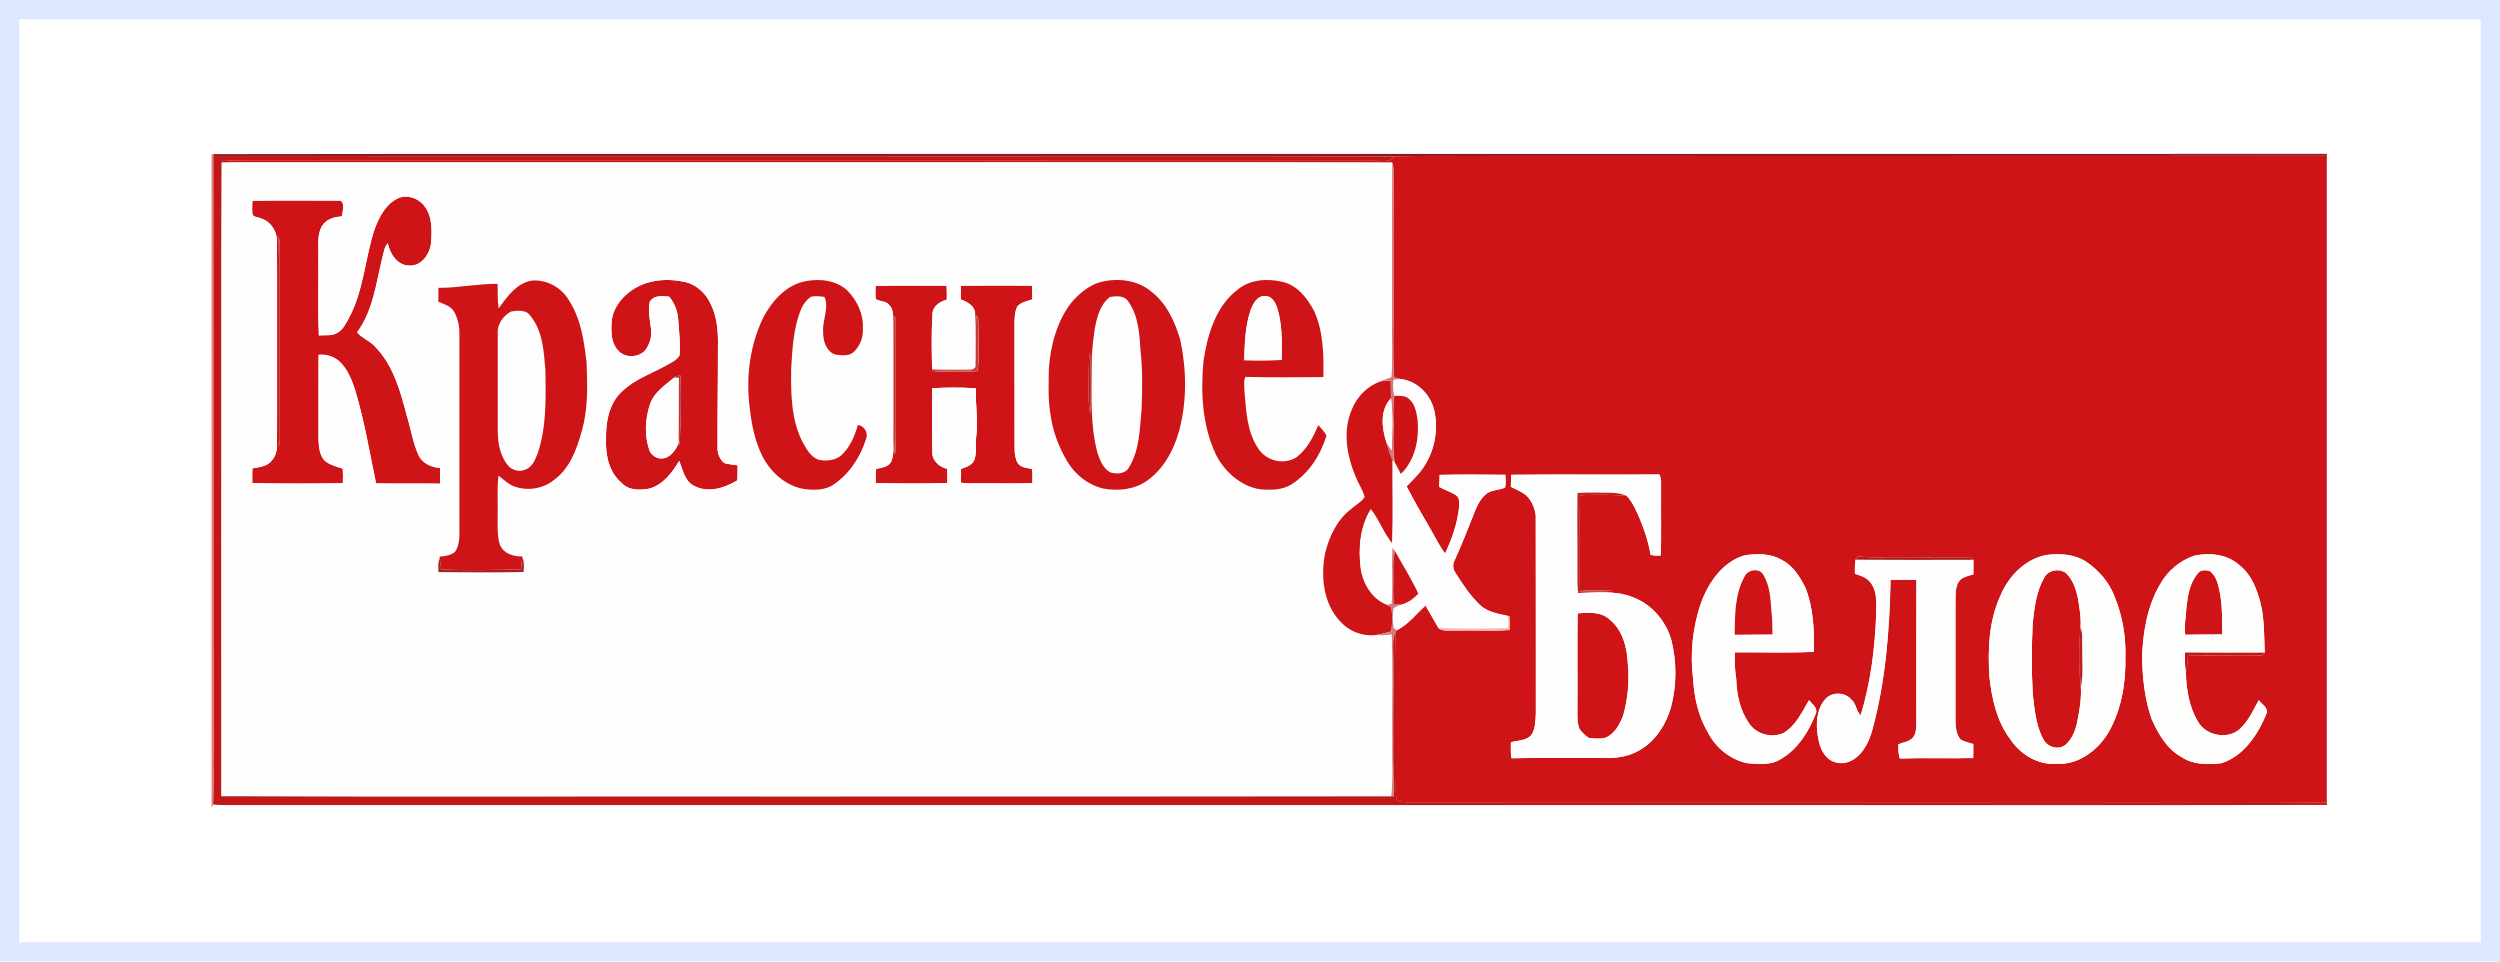
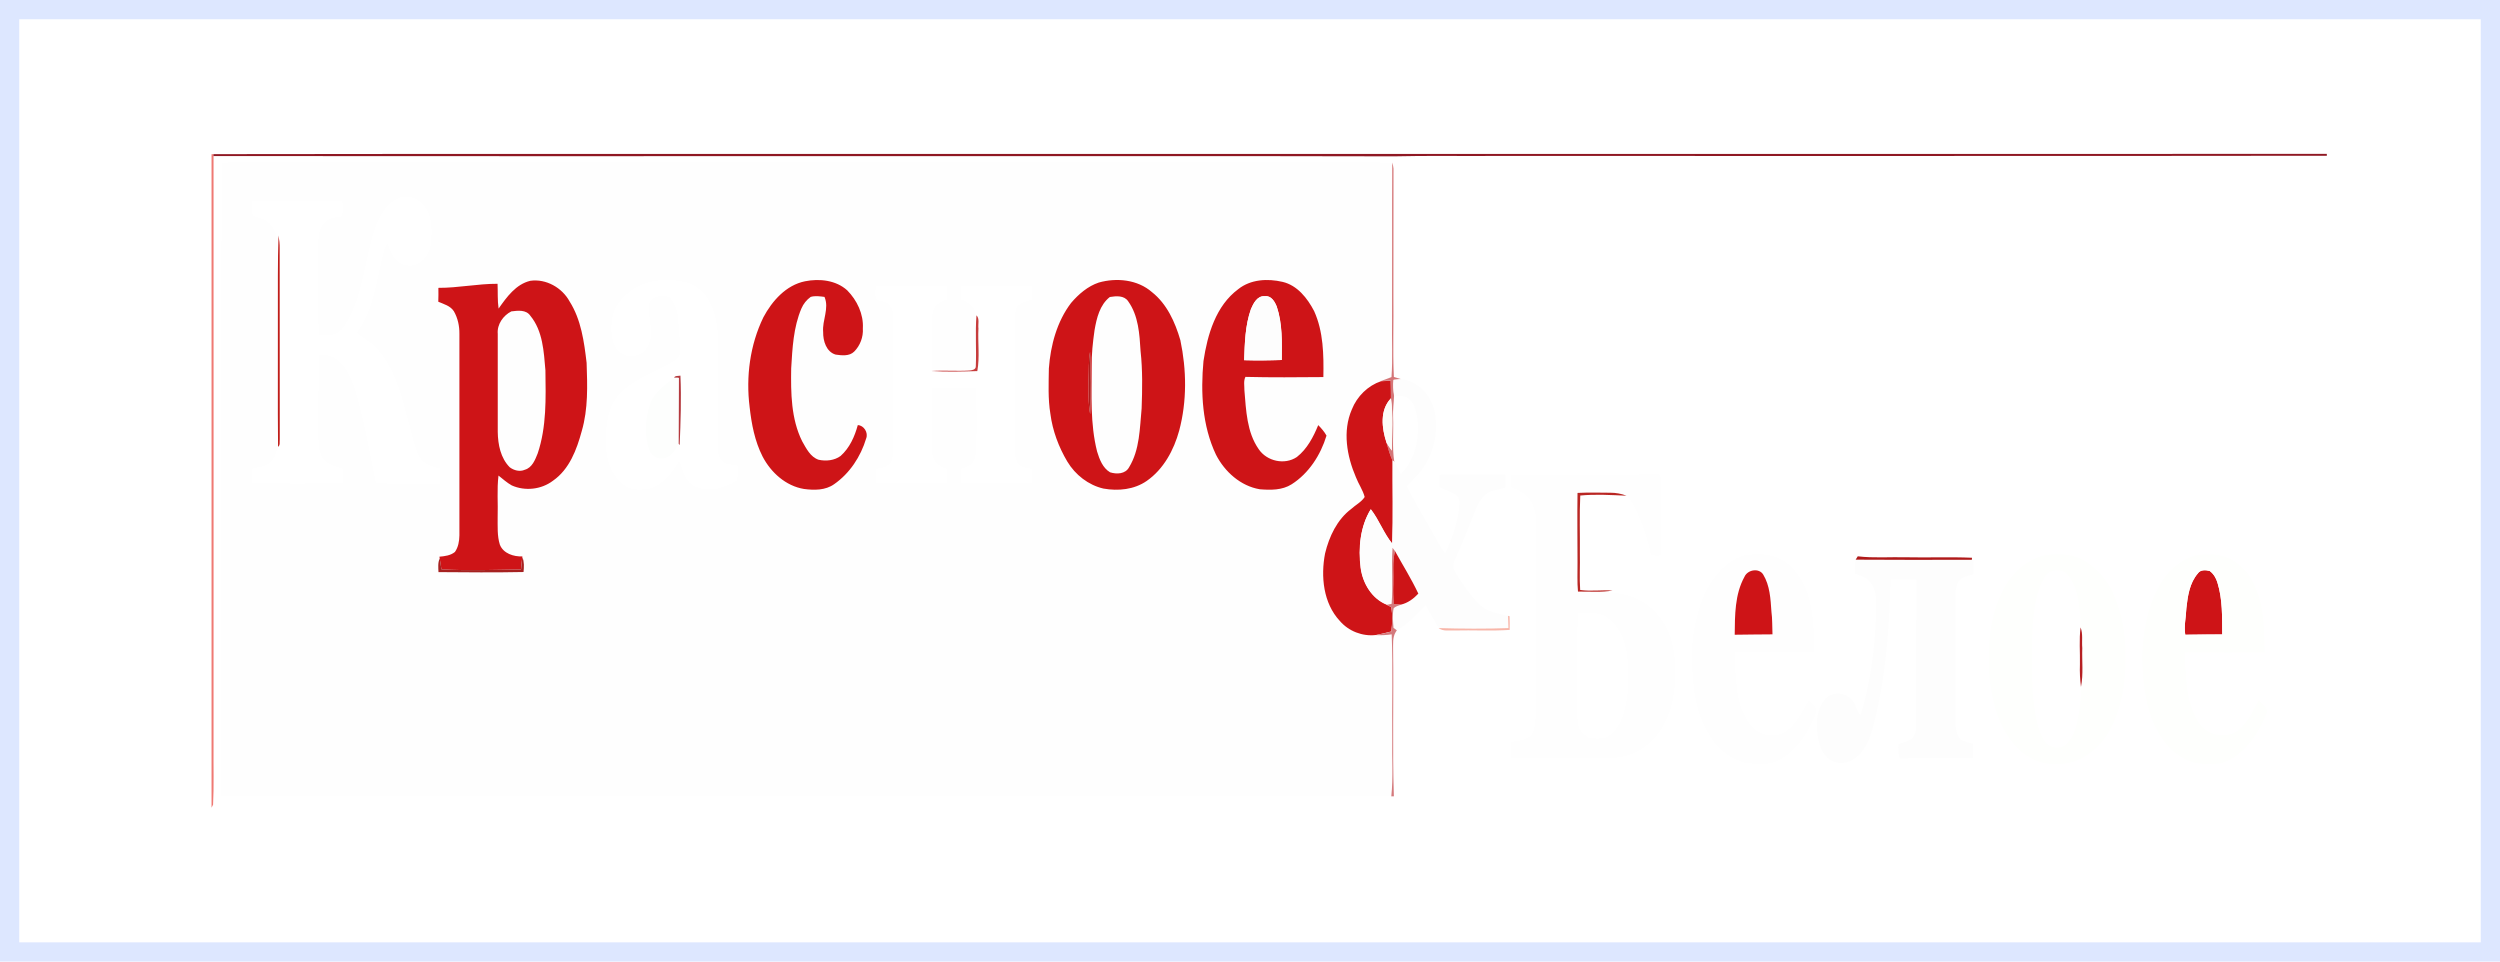
<svg xmlns="http://www.w3.org/2000/svg" width="130" height="50" viewBox="0 0 130 50" fill="none">
-   <rect width="130" height="50" fill="white" />
  <rect x="0.5" y="0.5" width="129" height="49" stroke="#BCD1FF" stroke-opacity="0.5" />
  <path fill-rule="evenodd" clip-rule="evenodd" d="M11 8.02L11.1 8.015L11.104 8.115C11.11 18.373 11.104 28.632 11.104 38.895C11.095 39.878 11.129 40.861 11.08 41.844C11.06 41.885 11.02 41.96 11 42V8.02Z" fill="#EF7973" />
  <path fill-rule="evenodd" clip-rule="evenodd" d="M11.099 8.015C23.765 7.995 36.432 8.01 49.093 8.005C73.061 8 97.028 8.015 120.995 8V8.1C106.498 8.12 91.996 8.105 77.499 8.11C75.832 8.12 74.169 8.09 72.507 8.13C62.779 8.105 53.047 8.125 43.319 8.12C32.578 8.12 21.841 8.125 11.099 8.115V8.015Z" fill="#8F1823" />
-   <path fill-rule="evenodd" clip-rule="evenodd" d="M11.099 8.115C21.841 8.125 32.577 8.115 43.319 8.12C53.047 8.13 62.779 8.105 72.506 8.13C72.239 8.507 71.739 8.331 71.353 8.366C51.795 8.356 32.236 8.366 12.677 8.361C12.306 8.356 11.935 8.351 11.564 8.376L11.529 8.461C11.5 14.957 11.524 21.448 11.514 27.945C11.519 32.429 11.509 36.913 11.519 41.398C21.281 41.428 31.044 41.403 40.806 41.408C51.32 41.408 61.834 41.413 72.348 41.403C72.383 41.403 72.452 41.403 72.481 41.403C72.397 38.87 72.477 36.332 72.442 33.793C72.447 33.482 72.407 33.151 72.571 32.87C72.625 35.223 72.581 37.576 72.595 39.928C72.61 40.45 72.546 40.977 72.615 41.493C72.655 41.724 72.942 41.694 73.12 41.714C85.044 41.704 96.968 41.714 108.893 41.709C112.93 41.719 116.962 41.684 121 41.724V41.855C110.847 41.88 100.694 41.859 90.546 41.864C64.466 41.864 38.391 41.864 12.311 41.864C11.9 41.859 11.49 41.88 11.084 41.834C11.133 40.851 11.094 39.868 11.109 38.885C11.104 28.632 11.109 18.373 11.099 8.115ZM113.623 33.919C113.598 34.27 113.613 34.621 113.667 34.967C113.751 34.686 113.771 34.395 113.771 34.104C114.968 34.084 116.171 34.109 117.373 34.099C117.517 34.079 117.729 34.114 117.769 33.924C116.384 33.919 115.003 33.929 113.623 33.919Z" fill="#C01818" />
-   <path fill-rule="evenodd" clip-rule="evenodd" d="M72.506 8.13C74.169 8.09 75.836 8.12 77.499 8.11C91.996 8.105 106.493 8.12 120.995 8.1V41.729C116.958 41.689 112.925 41.724 108.888 41.714C96.963 41.719 85.039 41.709 73.115 41.719C72.942 41.699 72.65 41.729 72.61 41.498C72.541 40.977 72.605 40.455 72.59 39.933C72.576 37.581 72.62 35.228 72.566 32.876C72.581 32.85 72.615 32.8 72.63 32.775C73.234 32.479 73.634 31.927 74.124 31.491C74.352 31.882 74.579 32.273 74.802 32.67C75.04 32.855 75.356 32.775 75.633 32.795C76.588 32.77 77.543 32.83 78.498 32.765C78.498 32.524 78.503 32.289 78.493 32.053L78.414 32.033C77.894 31.927 77.33 31.837 76.93 31.446C76.435 30.969 76.049 30.387 75.683 29.8C75.549 29.615 75.514 29.364 75.628 29.159C76.014 28.316 76.351 27.448 76.692 26.585C76.836 26.224 77.029 25.863 77.35 25.637C77.627 25.471 77.964 25.487 78.256 25.361C78.31 25.145 78.275 24.915 78.275 24.694C77.137 24.684 75.995 24.674 74.856 24.699C74.852 24.905 74.847 25.11 74.832 25.321C75.119 25.487 75.45 25.577 75.727 25.767C75.93 25.918 75.866 26.204 75.866 26.42C75.767 27.247 75.49 28.045 75.138 28.792C74.837 28.396 74.629 27.934 74.372 27.508C73.946 26.781 73.525 26.043 73.14 25.296C73.486 24.925 73.877 24.584 74.124 24.132C74.619 23.315 74.782 22.301 74.579 21.368C74.391 20.541 73.709 19.833 72.868 19.723C72.739 19.688 72.605 19.648 72.481 19.608C72.412 18.203 72.477 16.794 72.457 15.384C72.457 13.182 72.452 10.98 72.462 8.778C72.457 8.667 72.437 8.562 72.397 8.456C62.645 8.431 52.888 8.451 43.131 8.446C33.102 8.446 23.078 8.446 13.048 8.446C12.544 8.446 12.034 8.436 11.529 8.462L11.564 8.376C11.935 8.356 12.306 8.361 12.677 8.361C32.236 8.366 51.795 8.356 71.353 8.366C71.739 8.331 72.239 8.507 72.506 8.13ZM78.582 24.689C78.572 24.9 78.572 25.11 78.562 25.316C78.755 25.411 78.953 25.502 79.141 25.607C79.572 25.838 79.794 26.329 79.859 26.796C79.869 30.227 79.859 33.663 79.864 37.094C79.849 37.455 79.844 37.847 79.666 38.173C79.428 38.529 78.938 38.499 78.567 38.599C78.562 38.875 78.548 39.156 78.597 39.432C80.185 39.392 81.773 39.422 83.362 39.417C84.005 39.442 84.678 39.356 85.242 39.02C86.083 38.544 86.637 37.671 86.9 36.748C87.186 35.619 87.191 34.416 86.909 33.287C86.627 32.294 85.9 31.441 84.94 31.07C84.025 30.693 83.015 30.819 82.056 30.839L82.046 30.759C82.644 30.749 83.258 30.809 83.847 30.703C83.283 30.663 82.719 30.754 82.159 30.673C82.12 30.041 82.159 29.414 82.145 28.782C82.159 27.774 82.115 26.766 82.164 25.762C82.966 25.687 83.767 25.737 84.569 25.773C84.762 25.963 84.896 26.204 85.024 26.445C85.39 27.207 85.682 28.015 85.831 28.852C85.999 28.898 86.177 28.913 86.35 28.883C86.395 27.749 86.355 26.615 86.37 25.487C86.36 25.211 86.415 24.92 86.276 24.674C83.713 24.694 81.145 24.659 78.582 24.689ZM90.699 28.883C89.586 29.219 88.859 30.267 88.463 31.32C88.023 32.59 87.869 33.969 88.042 35.303C88.092 36.297 88.329 37.29 88.844 38.148C89.25 38.915 89.997 39.507 90.843 39.688C91.432 39.738 92.08 39.808 92.604 39.472C93.495 38.955 94.069 38.027 94.435 37.079C94.514 36.788 94.222 36.608 94.069 36.412C93.708 37.024 93.396 37.726 92.763 38.107C92.154 38.403 91.333 38.193 90.957 37.621C90.482 36.954 90.304 36.111 90.284 35.303C90.21 34.847 90.195 34.385 90.21 33.924C91.58 33.914 92.956 33.964 94.321 33.899C94.346 32.78 94.301 31.627 93.886 30.573C93.604 30.016 93.257 29.439 92.693 29.143C92.1 28.772 91.362 28.772 90.699 28.883ZM106.419 28.858C105.33 29.058 104.449 29.951 104.029 30.959C103.415 32.279 103.361 33.778 103.45 35.208C103.579 36.327 103.826 37.49 104.514 38.408C105.033 39.211 105.968 39.793 106.938 39.713C108.071 39.788 109.09 39.015 109.65 38.067C110.318 36.889 110.545 35.509 110.52 34.165C110.555 33.061 110.352 31.948 109.922 30.934C109.645 30.242 109.13 29.66 108.526 29.239C107.908 28.817 107.136 28.767 106.419 28.858ZM114.117 28.893C113.37 29.138 112.717 29.685 112.326 30.377C111.653 31.516 111.431 32.865 111.386 34.175C111.406 35.263 111.52 36.367 111.886 37.395C112.227 38.173 112.692 38.96 113.454 39.377C114.058 39.778 114.82 39.758 115.508 39.688C116.666 39.321 117.403 38.213 117.848 37.124C117.987 36.813 117.601 36.623 117.457 36.402C117.195 36.868 116.982 37.37 116.611 37.761C116.032 38.489 114.776 38.333 114.31 37.556C113.835 36.788 113.687 35.86 113.662 34.972C113.746 34.691 113.766 34.4 113.766 34.109C114.964 34.089 116.166 34.114 117.368 34.105C117.512 34.084 117.724 34.12 117.764 33.929C117.724 32.926 117.764 31.897 117.423 30.939C117.23 30.337 116.928 29.745 116.418 29.364C115.79 28.812 114.899 28.727 114.117 28.893ZM96.602 28.928C96.577 28.973 96.518 29.058 96.493 29.103C96.444 29.349 96.454 29.595 96.459 29.841C96.751 29.936 97.072 30.026 97.265 30.292C97.656 30.764 97.567 31.426 97.567 32.003C97.498 33.753 97.275 35.519 96.76 37.2C96.518 36.984 96.533 36.597 96.281 36.387C95.939 35.975 95.207 35.965 94.885 36.407C94.47 36.914 94.435 37.616 94.524 38.243C94.593 38.649 94.697 39.086 95.004 39.382C95.341 39.733 95.904 39.778 96.315 39.537C96.909 39.201 97.216 38.534 97.384 37.892C98.062 35.374 98.26 32.75 98.314 30.152C98.764 30.152 99.21 30.152 99.66 30.152C99.65 32.6 99.655 35.042 99.655 37.49C99.65 37.781 99.675 38.102 99.492 38.348C99.304 38.584 98.977 38.599 98.72 38.709C98.715 38.96 98.715 39.211 98.794 39.447C100.066 39.407 101.337 39.457 102.609 39.422C102.619 39.176 102.619 38.935 102.614 38.694C102.391 38.634 102.164 38.574 101.961 38.469C101.733 38.203 101.689 37.827 101.689 37.49C101.689 35.379 101.689 33.272 101.689 31.16C101.693 30.874 101.693 30.568 101.827 30.307C101.98 30.011 102.337 29.961 102.619 29.871C102.624 29.62 102.624 29.364 102.624 29.113H102.54L102.549 29.008C101.407 28.958 100.259 29.008 99.116 28.983C98.275 28.958 97.433 29.028 96.602 28.928ZM20.589 10.368C20.02 10.684 19.713 11.306 19.485 11.898C18.971 13.438 18.916 15.133 18.125 16.573C17.976 16.844 17.828 17.145 17.551 17.3C17.259 17.486 16.903 17.416 16.581 17.441C16.522 16.066 16.571 14.687 16.556 13.307C16.581 12.79 16.467 12.224 16.744 11.757C16.952 11.396 17.387 11.276 17.773 11.255C17.813 10.995 17.947 10.623 17.719 10.433C16.185 10.433 14.651 10.418 13.123 10.438C13.117 10.669 13.103 10.899 13.123 11.13C13.192 11.311 13.424 11.281 13.573 11.361C14.107 11.516 14.439 12.093 14.404 12.64C14.404 16.101 14.404 19.562 14.404 23.029C14.419 23.35 14.364 23.691 14.142 23.937C13.904 24.258 13.484 24.288 13.123 24.358C13.113 24.614 13.113 24.87 13.123 25.125C14.691 25.151 16.259 25.151 17.828 25.125C17.838 24.875 17.838 24.619 17.823 24.368C17.516 24.278 17.2 24.187 16.937 24.002C16.606 23.716 16.581 23.244 16.561 22.838C16.566 21.378 16.556 19.914 16.566 18.454C16.942 18.404 17.338 18.529 17.63 18.775C18.075 19.186 18.308 19.773 18.486 20.345C18.951 21.915 19.223 23.535 19.555 25.136C20.668 25.16 21.781 25.13 22.89 25.151C22.89 24.88 22.89 24.609 22.885 24.338C22.429 24.298 21.959 24.097 21.756 23.656C21.465 23.004 21.361 22.281 21.148 21.599C20.821 20.325 20.44 18.976 19.495 18.017C19.228 17.716 18.827 17.591 18.57 17.28C19.396 16.156 19.56 14.727 19.881 13.402C19.955 13.147 19.98 12.851 20.163 12.645C20.277 13.187 20.648 13.789 21.252 13.809C21.895 13.869 22.345 13.227 22.415 12.645C22.464 11.988 22.494 11.236 22.053 10.694C21.712 10.267 21.069 10.067 20.589 10.368ZM14.483 12.244C14.429 13.633 14.454 15.028 14.448 16.417C14.454 18.69 14.434 20.962 14.458 23.234C14.582 23.144 14.528 22.968 14.547 22.843C14.543 19.537 14.547 16.232 14.543 12.926C14.547 12.695 14.528 12.47 14.483 12.244ZM32.657 15.243C32.187 15.62 31.825 16.172 31.8 16.794C31.776 17.285 31.781 17.842 32.137 18.218C32.488 18.639 33.196 18.609 33.557 18.213C33.775 17.917 33.894 17.541 33.864 17.17C33.809 16.683 33.681 16.192 33.785 15.705C33.992 15.329 34.443 15.394 34.799 15.429C35.071 15.755 35.234 16.166 35.264 16.593C35.304 17.225 35.393 17.857 35.333 18.489C35.155 18.765 34.834 18.89 34.561 19.046C33.819 19.447 32.998 19.733 32.374 20.33C31.672 20.937 31.494 21.945 31.514 22.838C31.479 23.656 31.667 24.564 32.325 25.11C32.691 25.517 33.28 25.497 33.77 25.406C34.482 25.211 34.952 24.574 35.318 23.967C35.511 24.423 35.591 25.005 36.075 25.256C36.808 25.657 37.678 25.381 38.346 24.975C38.356 24.714 38.351 24.458 38.356 24.197C38.134 24.167 37.911 24.142 37.688 24.092C37.411 23.907 37.293 23.545 37.312 23.219C37.303 21.519 37.337 19.818 37.332 18.118C37.352 17.335 37.312 16.518 36.956 15.805C36.694 15.218 36.145 14.737 35.507 14.642C34.527 14.446 33.438 14.581 32.657 15.243ZM35.046 19.643C34.571 20.039 34.007 20.4 33.8 21.022C33.532 21.82 33.498 22.733 33.814 23.52C33.948 23.691 34.151 23.851 34.378 23.836C34.819 23.856 35.12 23.435 35.279 23.064L35.343 23.134C35.393 21.935 35.432 20.731 35.383 19.527C35.269 19.562 35.111 19.517 35.046 19.643ZM45.531 14.872C45.526 15.098 45.511 15.324 45.536 15.544C45.734 15.695 46.05 15.63 46.218 15.84C46.481 16.081 46.441 16.467 46.451 16.794C46.451 18.745 46.451 20.696 46.451 22.647C46.431 23.079 46.515 23.535 46.362 23.952C46.243 24.283 45.852 24.323 45.56 24.378C45.531 24.629 45.531 24.875 45.536 25.125C46.778 25.14 48.02 25.155 49.261 25.115C49.257 24.87 49.257 24.629 49.257 24.383C48.856 24.293 48.455 23.947 48.48 23.5C48.465 22.397 48.46 21.293 48.475 20.189C49.227 20.144 49.989 20.139 50.746 20.195C50.716 21.042 50.874 21.89 50.761 22.733C50.706 23.114 50.8 23.51 50.676 23.881C50.578 24.187 50.246 24.288 49.974 24.383C49.979 24.619 49.974 24.855 49.964 25.095C50.197 25.14 50.434 25.136 50.672 25.136C51.676 25.125 52.675 25.151 53.68 25.125C53.69 24.875 53.705 24.624 53.655 24.378C53.393 24.338 53.076 24.313 52.913 24.067C52.789 23.836 52.76 23.565 52.76 23.309C52.755 21.168 52.76 19.031 52.755 16.889C52.755 16.568 52.755 16.227 52.903 15.936C53.101 15.71 53.413 15.66 53.68 15.569C53.68 15.334 53.68 15.098 53.675 14.862C52.443 14.837 51.206 14.847 49.969 14.857C49.959 15.093 49.959 15.329 49.964 15.569C50.295 15.695 50.696 15.901 50.706 16.317C50.746 17.235 50.721 18.158 50.721 19.081C50.686 19.111 50.617 19.171 50.583 19.206C49.88 19.226 49.172 19.216 48.47 19.206C48.45 18.243 48.425 17.28 48.489 16.317C48.509 15.906 48.885 15.685 49.232 15.579C49.237 15.339 49.237 15.098 49.222 14.857C48.005 14.862 46.768 14.832 45.531 14.872ZM46.51 16.407C46.476 16.758 46.486 17.11 46.481 17.461C46.491 19.517 46.456 21.569 46.505 23.626C46.52 23.59 46.555 23.525 46.57 23.49C46.594 21.323 46.575 19.156 46.58 16.984C46.57 16.788 46.604 16.583 46.51 16.407ZM50.775 16.397C50.711 17.28 50.78 18.168 50.746 19.056C50.751 19.236 50.533 19.267 50.399 19.271C49.741 19.307 49.083 19.246 48.43 19.297C49.227 19.352 50.028 19.327 50.825 19.302C50.959 18.569 50.85 17.822 50.884 17.084C50.845 16.859 50.944 16.568 50.775 16.397ZM106.305 30.031C105.889 30.744 105.79 31.591 105.701 32.399C105.642 33.618 105.637 34.842 105.701 36.061C105.795 36.873 105.86 37.726 106.26 38.453C106.473 38.855 107.057 39.03 107.413 38.724C107.75 38.428 107.918 37.992 108.012 37.561C108.136 36.954 108.239 36.342 108.205 35.72C108.155 35.328 108.136 34.942 108.15 34.551C108.17 33.909 108.106 33.267 108.19 32.63C108.23 32.123 108.136 31.616 108.056 31.12C107.962 30.643 107.789 30.147 107.433 29.8C107.087 29.54 106.508 29.635 106.305 30.031ZM82.036 31.897C82.011 33.508 82.036 35.113 82.026 36.723C82.031 37.114 81.986 37.526 82.13 37.902C82.263 38.087 82.427 38.258 82.625 38.373C82.902 38.408 83.194 38.428 83.471 38.368C83.97 38.163 84.252 37.641 84.421 37.149C84.653 36.307 84.732 35.414 84.648 34.546C84.618 33.703 84.391 32.78 83.713 32.223C83.263 31.797 82.6 31.847 82.036 31.897Z" fill="#CE1417" />
  <path fill-rule="evenodd" clip-rule="evenodd" d="M11.53 8.456C12.034 8.436 12.544 8.441 13.049 8.441C23.078 8.441 33.102 8.441 43.131 8.441C52.883 8.446 62.641 8.426 72.398 8.451C72.383 11.2 72.393 13.949 72.388 16.703C72.368 17.671 72.427 18.639 72.358 19.608C72.175 19.678 71.992 19.743 71.814 19.813C71.126 20.054 70.562 20.606 70.29 21.293C69.8 22.422 70.033 23.721 70.503 24.814C70.636 25.166 70.864 25.477 70.958 25.843C70.79 26.108 70.493 26.249 70.265 26.46C69.528 27.011 69.112 27.894 68.9 28.777C68.667 29.976 68.806 31.366 69.666 32.288C70.127 32.825 70.844 33.101 71.542 33.021C71.814 33.036 72.091 33.021 72.363 32.981C72.432 34.792 72.373 36.608 72.393 38.423C72.373 39.417 72.442 40.415 72.343 41.403C61.829 41.408 51.315 41.403 40.801 41.408C31.039 41.398 21.277 41.423 11.515 41.398C11.51 36.913 11.515 32.429 11.51 27.945C11.525 21.443 11.5 14.952 11.53 8.456ZM20.589 10.368C20.02 10.684 19.713 11.306 19.486 11.898C18.971 13.438 18.917 15.133 18.125 16.573C17.977 16.844 17.828 17.145 17.551 17.3C17.259 17.486 16.903 17.415 16.581 17.441C16.522 16.066 16.571 14.687 16.556 13.307C16.581 12.79 16.468 12.224 16.745 11.757C16.952 11.396 17.388 11.275 17.774 11.255C17.813 10.995 17.947 10.623 17.719 10.433C16.186 10.433 14.652 10.418 13.123 10.438C13.118 10.669 13.103 10.899 13.123 11.13C13.192 11.311 13.425 11.281 13.573 11.361C14.107 11.516 14.439 12.093 14.404 12.64C14.404 16.101 14.404 19.562 14.404 23.029C14.419 23.35 14.365 23.691 14.142 23.936C13.905 24.258 13.484 24.288 13.123 24.358C13.113 24.614 13.113 24.869 13.123 25.125C14.691 25.15 16.26 25.15 17.828 25.125C17.838 24.875 17.838 24.619 17.823 24.368C17.516 24.278 17.2 24.187 16.938 24.002C16.606 23.716 16.581 23.244 16.561 22.838C16.566 21.378 16.556 19.913 16.566 18.454C16.942 18.404 17.338 18.529 17.63 18.775C18.076 19.186 18.308 19.773 18.486 20.345C18.951 21.915 19.223 23.535 19.555 25.135C20.668 25.16 21.781 25.13 22.89 25.15C22.89 24.88 22.89 24.609 22.885 24.338C22.43 24.298 21.96 24.097 21.757 23.656C21.465 23.003 21.361 22.281 21.148 21.599C20.822 20.325 20.441 18.976 19.496 18.017C19.228 17.716 18.828 17.591 18.57 17.28C19.397 16.156 19.56 14.727 19.881 13.402C19.956 13.147 19.98 12.851 20.163 12.645C20.277 13.187 20.648 13.789 21.252 13.809C21.895 13.869 22.346 13.227 22.415 12.645C22.464 11.988 22.494 11.235 22.054 10.694C21.712 10.267 21.069 10.067 20.589 10.368ZM64.387 15.038C63.224 15.9 62.789 17.395 62.576 18.775C62.423 20.415 62.512 22.136 63.224 23.64C63.68 24.528 64.506 25.276 65.505 25.441C66.064 25.486 66.673 25.497 67.163 25.18C68.058 24.609 68.672 23.661 68.974 22.652C68.86 22.447 68.707 22.271 68.543 22.106C68.291 22.728 67.964 23.355 67.43 23.766C66.797 24.192 65.871 23.987 65.446 23.355C64.828 22.467 64.798 21.338 64.704 20.295C64.709 20.064 64.649 19.813 64.758 19.598C66.109 19.628 67.46 19.613 68.811 19.608C68.83 18.454 68.815 17.25 68.331 16.176C67.979 15.504 67.45 14.837 66.688 14.656C65.921 14.471 65.035 14.521 64.387 15.038ZM25.928 16.046C25.863 15.62 25.893 15.188 25.873 14.757C24.844 14.757 23.83 14.973 22.796 14.967C22.801 15.208 22.801 15.449 22.791 15.69C23.083 15.815 23.424 15.9 23.602 16.186C23.805 16.538 23.894 16.954 23.889 17.36C23.884 20.857 23.889 24.353 23.889 27.844C23.884 28.14 23.83 28.456 23.657 28.702C23.429 28.887 23.127 28.918 22.85 28.948C22.855 28.973 22.86 29.018 22.865 29.038C22.761 29.264 22.796 29.509 22.801 29.75C24.275 29.76 25.75 29.775 27.224 29.745C27.249 29.484 27.264 29.219 27.165 28.973L27.17 28.933C26.719 28.953 26.17 28.782 25.997 28.321C25.854 27.864 25.888 27.373 25.883 26.901C25.903 26.179 25.839 25.446 25.928 24.729C26.155 24.905 26.363 25.1 26.616 25.241C27.308 25.552 28.154 25.461 28.763 24.995C29.614 24.403 29.995 23.38 30.257 22.412C30.593 21.263 30.549 20.054 30.509 18.87C30.376 17.772 30.227 16.623 29.624 15.675C29.233 14.952 28.397 14.486 27.585 14.601C26.828 14.772 26.353 15.444 25.928 16.046ZM32.657 15.243C32.187 15.62 31.826 16.171 31.801 16.793C31.776 17.285 31.781 17.842 32.137 18.218C32.489 18.639 33.196 18.609 33.557 18.213C33.775 17.917 33.894 17.541 33.864 17.17C33.81 16.683 33.681 16.191 33.785 15.705C33.993 15.329 34.443 15.394 34.799 15.429C35.071 15.755 35.235 16.166 35.264 16.593C35.304 17.225 35.393 17.857 35.334 18.489C35.155 18.765 34.834 18.89 34.562 19.046C33.819 19.447 32.998 19.733 32.375 20.33C31.672 20.937 31.494 21.945 31.514 22.838C31.479 23.656 31.667 24.564 32.325 25.11C32.691 25.517 33.28 25.497 33.77 25.406C34.483 25.211 34.953 24.574 35.319 23.967C35.512 24.423 35.591 25.005 36.076 25.256C36.808 25.657 37.679 25.381 38.347 24.975C38.357 24.714 38.352 24.458 38.357 24.197C38.134 24.167 37.911 24.142 37.689 24.092C37.412 23.906 37.293 23.545 37.313 23.219C37.303 21.519 37.337 19.818 37.333 18.118C37.352 17.335 37.313 16.517 36.956 15.805C36.694 15.218 36.145 14.737 35.507 14.641C34.527 14.446 33.438 14.581 32.657 15.243ZM41.86 14.626C40.875 14.822 40.153 15.64 39.697 16.497C39 17.932 38.787 19.582 38.98 21.163C39.084 22.045 39.252 22.938 39.653 23.736C40.088 24.574 40.865 25.271 41.805 25.426C42.335 25.497 42.923 25.502 43.379 25.175C44.185 24.614 44.759 23.741 45.041 22.798C45.16 22.497 44.922 22.111 44.606 22.106C44.443 22.703 44.18 23.294 43.71 23.711C43.384 23.951 42.953 23.992 42.567 23.906C42.137 23.766 41.924 23.314 41.711 22.943C41.132 21.774 41.123 20.43 41.142 19.151C41.202 18.103 41.251 17.024 41.672 16.046C41.771 15.805 41.944 15.595 42.157 15.439C42.389 15.369 42.636 15.409 42.874 15.439C43.126 16.036 42.75 16.648 42.805 17.265C42.795 17.721 42.968 18.298 43.453 18.439C43.775 18.484 44.165 18.534 44.418 18.283C44.73 17.972 44.898 17.521 44.868 17.079C44.917 16.337 44.571 15.61 44.056 15.098C43.468 14.566 42.607 14.476 41.86 14.626ZM57.139 14.692C56.565 14.882 56.09 15.293 55.699 15.75C54.957 16.718 54.63 17.952 54.541 19.156C54.531 19.944 54.492 20.736 54.62 21.519C54.734 22.396 55.046 23.244 55.501 24.002C55.916 24.694 56.594 25.231 57.381 25.406C58.143 25.542 58.974 25.461 59.627 25.01C60.503 24.403 61.042 23.405 61.319 22.387C61.725 20.857 61.705 19.231 61.379 17.691C61.112 16.748 60.681 15.8 59.9 15.188C59.152 14.536 58.064 14.431 57.139 14.692ZM45.531 14.872C45.526 15.098 45.511 15.324 45.536 15.544C45.734 15.695 46.05 15.63 46.219 15.84C46.481 16.081 46.441 16.467 46.451 16.793C46.451 18.745 46.451 20.696 46.451 22.647C46.431 23.079 46.516 23.535 46.362 23.951C46.243 24.283 45.853 24.323 45.561 24.378C45.531 24.629 45.531 24.875 45.536 25.125C46.778 25.14 48.02 25.155 49.262 25.115C49.257 24.869 49.257 24.629 49.257 24.383C48.856 24.293 48.455 23.947 48.48 23.5C48.465 22.396 48.46 21.293 48.475 20.189C49.227 20.144 49.989 20.139 50.746 20.194C50.716 21.042 50.875 21.89 50.761 22.733C50.706 23.114 50.8 23.51 50.677 23.881C50.578 24.187 50.246 24.288 49.974 24.383C49.979 24.619 49.974 24.855 49.964 25.095C50.197 25.14 50.434 25.135 50.672 25.135C51.676 25.125 52.676 25.15 53.68 25.125C53.69 24.875 53.705 24.624 53.655 24.378C53.393 24.338 53.076 24.313 52.913 24.067C52.789 23.836 52.76 23.565 52.76 23.309C52.755 21.168 52.76 19.031 52.755 16.889C52.755 16.568 52.755 16.227 52.903 15.936C53.101 15.71 53.413 15.66 53.68 15.569C53.68 15.334 53.68 15.098 53.675 14.862C52.443 14.837 51.206 14.847 49.969 14.857C49.959 15.093 49.959 15.329 49.964 15.569C50.296 15.695 50.697 15.9 50.706 16.317C50.746 17.235 50.721 18.158 50.721 19.081C50.687 19.111 50.617 19.171 50.583 19.206C49.88 19.226 49.173 19.216 48.47 19.206C48.45 18.243 48.425 17.28 48.49 16.317C48.51 15.905 48.886 15.685 49.232 15.579C49.237 15.339 49.237 15.098 49.222 14.857C48.005 14.862 46.768 14.832 45.531 14.872ZM57.712 15.444C57.188 15.85 57.025 16.543 56.916 17.17C56.827 17.797 56.758 18.429 56.767 19.061C56.767 20.535 56.683 22.035 57.05 23.48C57.173 23.886 57.342 24.333 57.722 24.558C58.064 24.669 58.519 24.654 58.712 24.298C59.271 23.385 59.266 22.266 59.365 21.233C59.4 20.245 59.419 19.246 59.311 18.263C59.256 17.38 59.202 16.417 58.667 15.67C58.46 15.354 58.039 15.389 57.712 15.444ZM26.591 16.191C26.17 16.402 25.839 16.869 25.883 17.36C25.883 19.061 25.883 20.761 25.883 22.462C25.893 23.114 26.032 23.821 26.507 24.298C26.724 24.463 27.031 24.544 27.288 24.428C27.669 24.323 27.828 23.911 27.961 23.575C28.426 22.191 28.382 20.701 28.362 19.256C28.278 18.283 28.229 17.21 27.58 16.422C27.358 16.091 26.927 16.151 26.591 16.191ZM78.582 24.689C81.15 24.659 83.718 24.694 86.286 24.669C86.425 24.92 86.37 25.211 86.38 25.482C86.365 26.615 86.405 27.749 86.36 28.878C86.187 28.908 86.009 28.898 85.841 28.847C85.692 28.01 85.401 27.207 85.034 26.44C84.911 26.199 84.772 25.958 84.579 25.767C84.312 25.662 84.03 25.612 83.743 25.612C83.174 25.607 82.6 25.592 82.031 25.622C82.011 26.831 82.026 28.04 82.021 29.249C82.026 29.75 81.996 30.252 82.046 30.754L82.056 30.834C83.021 30.814 84.025 30.688 84.94 31.065C85.895 31.436 86.628 32.288 86.91 33.282C87.197 34.41 87.192 35.614 86.9 36.743C86.642 37.666 86.088 38.539 85.242 39.015C84.678 39.351 84.005 39.442 83.362 39.412C81.774 39.417 80.186 39.392 78.597 39.427C78.548 39.151 78.563 38.87 78.568 38.594C78.939 38.489 79.424 38.524 79.666 38.167C79.844 37.842 79.844 37.45 79.864 37.089C79.859 33.658 79.869 30.222 79.859 26.791C79.795 26.324 79.567 25.833 79.142 25.602C78.954 25.491 78.756 25.406 78.563 25.311C78.568 25.11 78.573 24.9 78.582 24.689ZM82.036 31.897C82.011 33.508 82.036 35.113 82.026 36.723C82.031 37.114 81.987 37.526 82.13 37.902C82.264 38.087 82.427 38.258 82.625 38.373C82.902 38.408 83.194 38.428 83.471 38.368C83.971 38.163 84.253 37.641 84.421 37.149C84.653 36.306 84.733 35.414 84.648 34.546C84.619 33.703 84.391 32.78 83.713 32.223C83.263 31.797 82.6 31.847 82.036 31.897ZM90.7 28.883C91.363 28.772 92.1 28.772 92.694 29.138C93.258 29.434 93.604 30.011 93.886 30.568C94.302 31.621 94.341 32.775 94.322 33.894C92.951 33.954 91.58 33.909 90.21 33.919C90.195 34.38 90.21 34.842 90.284 35.298C90.304 36.111 90.482 36.949 90.957 37.616C91.333 38.193 92.154 38.403 92.763 38.102C93.391 37.721 93.703 37.019 94.069 36.407C94.222 36.602 94.514 36.783 94.435 37.074C94.069 38.022 93.5 38.95 92.605 39.467C92.08 39.803 91.432 39.738 90.843 39.682C89.997 39.497 89.25 38.91 88.844 38.142C88.33 37.29 88.092 36.291 88.043 35.298C87.87 33.964 88.023 32.584 88.463 31.315C88.859 30.267 89.586 29.219 90.7 28.883ZM90.715 29.991C90.21 30.899 90.215 31.993 90.205 33.006C90.858 32.991 91.516 32.996 92.169 32.986C92.149 32.59 92.169 32.193 92.115 31.802C92.075 31.15 92.04 30.453 91.689 29.881C91.467 29.515 90.873 29.62 90.715 29.991Z" fill="#FEFEFE" />
  <path fill-rule="evenodd" clip-rule="evenodd" d="M72.397 8.451C72.432 8.557 72.452 8.662 72.462 8.772C72.457 10.975 72.462 13.177 72.457 15.379C72.477 16.783 72.417 18.198 72.481 19.602C72.61 19.643 72.739 19.678 72.867 19.718C72.734 19.728 72.595 19.738 72.462 19.753C72.427 20.029 72.452 20.31 72.491 20.586C72.477 20.962 72.422 21.333 72.442 21.709C72.472 22.487 72.382 23.264 72.506 24.037C72.481 24.012 72.432 23.967 72.407 23.942C72.274 23.646 72.18 23.335 72.096 23.018C72.18 23.159 72.274 23.294 72.373 23.43C72.382 22.522 72.442 21.609 72.328 20.706C72.323 20.4 72.328 20.099 72.313 19.793C72.145 19.798 71.977 19.803 71.814 19.813C71.992 19.743 72.175 19.673 72.358 19.608C72.427 18.639 72.368 17.671 72.387 16.703C72.397 13.954 72.382 11.2 72.397 8.451Z" fill="#D47577" />
  <path fill-rule="evenodd" clip-rule="evenodd" d="M14.484 12.244C14.523 12.47 14.548 12.695 14.543 12.926C14.548 16.232 14.543 19.537 14.548 22.843C14.528 22.974 14.583 23.149 14.459 23.234C14.434 20.962 14.459 18.69 14.449 16.417C14.454 15.028 14.434 13.633 14.484 12.244Z" fill="#BF1C18" />
  <path fill-rule="evenodd" clip-rule="evenodd" d="M64.387 15.038C65.035 14.521 65.916 14.476 66.693 14.657C67.46 14.837 67.984 15.504 68.335 16.177C68.82 17.25 68.835 18.454 68.815 19.608C67.464 19.618 66.114 19.633 64.763 19.598C64.654 19.813 64.713 20.064 64.709 20.295C64.797 21.338 64.832 22.467 65.451 23.355C65.876 23.987 66.801 24.192 67.435 23.766C67.969 23.35 68.296 22.723 68.548 22.106C68.711 22.271 68.865 22.447 68.978 22.652C68.672 23.661 68.058 24.614 67.168 25.181C66.673 25.497 66.069 25.487 65.51 25.442C64.516 25.276 63.684 24.534 63.229 23.641C62.517 22.136 62.428 20.415 62.581 18.775C62.789 17.395 63.224 15.901 64.387 15.038ZM65.05 16.071C64.748 16.919 64.728 17.837 64.699 18.73C65.352 18.75 66 18.74 66.653 18.72C66.663 17.792 66.693 16.839 66.396 15.951C66.292 15.685 66.104 15.359 65.772 15.404C65.381 15.369 65.178 15.77 65.05 16.071ZM25.927 16.046C26.348 15.449 26.828 14.777 27.58 14.601C28.392 14.486 29.228 14.957 29.619 15.675C30.222 16.628 30.375 17.772 30.504 18.87C30.544 20.054 30.588 21.263 30.252 22.412C29.99 23.38 29.609 24.403 28.758 24.995C28.154 25.456 27.303 25.552 26.61 25.241C26.358 25.1 26.145 24.905 25.922 24.729C25.833 25.451 25.903 26.179 25.878 26.901C25.883 27.373 25.848 27.864 25.992 28.321C26.17 28.782 26.714 28.953 27.164 28.933L27.159 28.973C27.13 29.184 27.11 29.399 27.09 29.61C25.71 29.63 24.329 29.685 22.954 29.605C22.924 29.414 22.899 29.229 22.865 29.038C22.86 29.013 22.855 28.968 22.85 28.948C23.127 28.923 23.429 28.888 23.656 28.702C23.83 28.456 23.884 28.14 23.889 27.844C23.889 24.348 23.889 20.852 23.889 17.36C23.894 16.954 23.805 16.538 23.602 16.186C23.419 15.901 23.078 15.815 22.791 15.69C22.8 15.449 22.8 15.208 22.796 14.968C23.825 14.973 24.844 14.752 25.873 14.757C25.893 15.183 25.863 15.62 25.927 16.046ZM26.59 16.192C26.17 16.402 25.838 16.869 25.883 17.36C25.883 19.061 25.883 20.761 25.883 22.462C25.893 23.114 26.031 23.821 26.506 24.298C26.724 24.463 27.031 24.544 27.288 24.428C27.669 24.323 27.827 23.912 27.961 23.575C28.426 22.191 28.382 20.701 28.362 19.256C28.278 18.283 28.228 17.21 27.58 16.422C27.357 16.091 26.927 16.151 26.59 16.192ZM41.859 14.627C42.607 14.476 43.468 14.566 44.056 15.098C44.566 15.615 44.912 16.337 44.868 17.079C44.897 17.521 44.729 17.972 44.417 18.283C44.165 18.534 43.769 18.484 43.453 18.439C42.968 18.298 42.795 17.727 42.804 17.265C42.75 16.648 43.131 16.041 42.874 15.439C42.636 15.409 42.389 15.369 42.156 15.439C41.944 15.59 41.775 15.8 41.671 16.046C41.256 17.024 41.206 18.103 41.142 19.151C41.122 20.43 41.132 21.775 41.711 22.943C41.924 23.315 42.136 23.761 42.567 23.907C42.953 23.992 43.388 23.947 43.71 23.711C44.18 23.294 44.442 22.703 44.605 22.106C44.922 22.116 45.16 22.497 45.041 22.798C44.759 23.741 44.185 24.614 43.378 25.176C42.923 25.502 42.334 25.497 41.805 25.426C40.865 25.271 40.088 24.574 39.653 23.736C39.247 22.938 39.079 22.046 38.98 21.163C38.782 19.582 39 17.932 39.697 16.497C40.152 15.645 40.875 14.827 41.859 14.627ZM57.138 14.692C58.064 14.431 59.152 14.536 59.899 15.188C60.681 15.805 61.106 16.753 61.379 17.691C61.705 19.236 61.725 20.862 61.319 22.387C61.042 23.405 60.503 24.403 59.627 25.01C58.974 25.462 58.143 25.542 57.381 25.406C56.599 25.226 55.916 24.694 55.501 24.002C55.05 23.244 54.734 22.397 54.62 21.519C54.491 20.736 54.531 19.944 54.541 19.156C54.63 17.952 54.961 16.718 55.699 15.75C56.089 15.294 56.569 14.882 57.138 14.692ZM57.712 15.444C57.188 15.85 57.025 16.543 56.916 17.17C56.827 17.797 56.757 18.429 56.767 19.061C56.767 20.536 56.683 22.035 57.049 23.48C57.173 23.886 57.341 24.333 57.722 24.559C58.064 24.669 58.519 24.654 58.712 24.298C59.271 23.385 59.266 22.266 59.365 21.233C59.4 20.245 59.419 19.246 59.31 18.263C59.256 17.38 59.202 16.417 58.667 15.67C58.459 15.354 58.039 15.389 57.712 15.444ZM56.609 19.723C56.624 20.325 56.574 20.937 56.688 21.534C56.742 20.455 56.723 19.372 56.683 18.293C56.599 18.765 56.629 19.246 56.609 19.723ZM70.295 21.293C69.805 22.422 70.037 23.721 70.507 24.814C70.641 25.166 70.868 25.477 70.963 25.843C70.794 26.109 70.497 26.249 70.27 26.46C69.533 27.012 69.117 27.894 68.904 28.777C68.672 29.976 68.81 31.366 69.671 32.289C70.131 32.825 70.849 33.101 71.546 33.021C71.814 32.966 72.086 32.906 72.348 32.835C72.402 32.414 72.417 31.988 72.348 31.571C72.269 31.526 72.185 31.486 72.106 31.446C71.334 31.135 70.859 30.342 70.75 29.53C70.621 28.496 70.725 27.388 71.274 26.49C71.71 27.047 71.942 27.734 72.392 28.281C72.442 26.836 72.402 25.391 72.412 23.952C72.279 23.656 72.185 23.345 72.1 23.029C71.853 22.276 71.734 21.338 72.328 20.716C72.323 20.41 72.328 20.109 72.313 19.803C72.145 19.808 71.977 19.813 71.814 19.823C71.131 20.054 70.567 20.606 70.295 21.293ZM114.286 29.821C114.419 29.615 114.696 29.635 114.904 29.69C115.107 29.836 115.241 30.066 115.31 30.307C115.582 31.175 115.547 32.093 115.557 32.991C114.914 32.991 114.276 32.996 113.633 33.006C113.558 32.539 113.677 32.078 113.692 31.616C113.761 30.989 113.86 30.312 114.286 29.821Z" fill="#CE1417" />
  <path fill-rule="evenodd" clip-rule="evenodd" d="M65.05 16.071C65.179 15.77 65.386 15.369 65.767 15.404C66.099 15.359 66.287 15.685 66.391 15.951C66.688 16.844 66.658 17.792 66.648 18.72C65.995 18.745 65.347 18.75 64.694 18.73C64.728 17.842 64.748 16.924 65.05 16.071ZM72.472 19.748C72.605 19.733 72.739 19.723 72.877 19.713C73.724 19.823 74.406 20.536 74.59 21.358C74.792 22.291 74.629 23.305 74.134 24.122C73.887 24.574 73.491 24.915 73.15 25.286C73.541 26.038 73.956 26.771 74.382 27.498C74.634 27.924 74.847 28.381 75.149 28.782C75.5 28.035 75.782 27.237 75.876 26.41C75.876 26.194 75.94 25.903 75.737 25.758C75.46 25.572 75.134 25.477 74.842 25.311C74.857 25.105 74.862 24.9 74.867 24.689C76.005 24.664 77.147 24.674 78.285 24.684C78.285 24.905 78.325 25.136 78.266 25.351C77.974 25.477 77.637 25.462 77.36 25.627C77.034 25.853 76.846 26.214 76.702 26.575C76.356 27.438 76.024 28.306 75.638 29.148C75.525 29.354 75.559 29.6 75.693 29.791C76.059 30.372 76.445 30.954 76.94 31.436C77.335 31.827 77.904 31.912 78.424 32.023C78.429 32.233 78.439 32.449 78.444 32.66C77.232 32.71 76.019 32.695 74.812 32.66C74.59 32.264 74.362 31.872 74.134 31.481C73.644 31.922 73.239 32.469 72.64 32.765C72.596 32.735 72.507 32.675 72.467 32.64C72.442 32.304 72.407 31.958 72.472 31.627C72.571 31.516 72.724 31.486 72.858 31.431C73.214 31.346 73.516 31.125 73.763 30.859C73.407 30.096 72.952 29.384 72.551 28.647C72.511 28.587 72.467 28.532 72.422 28.476C72.353 29.444 72.457 30.413 72.373 31.381C72.308 31.391 72.18 31.416 72.116 31.431C71.344 31.12 70.869 30.327 70.76 29.515C70.631 28.481 70.735 27.373 71.284 26.475C71.72 27.032 71.952 27.719 72.403 28.266C72.452 26.821 72.412 25.376 72.422 23.937C72.447 23.962 72.497 24.007 72.521 24.032C72.635 24.233 72.739 24.438 72.843 24.644C73.595 23.927 73.813 22.803 73.709 21.795C73.644 21.413 73.565 20.982 73.254 20.731C73.046 20.546 72.754 20.596 72.501 20.581C72.462 20.305 72.437 20.029 72.472 19.748ZM96.489 29.098C98.502 29.118 100.516 29.108 102.53 29.103H102.614C102.614 29.354 102.609 29.605 102.609 29.861C102.322 29.951 101.966 30.001 101.817 30.297C101.679 30.558 101.679 30.864 101.679 31.15C101.684 33.262 101.679 35.369 101.679 37.48C101.679 37.816 101.728 38.193 101.951 38.459C102.159 38.564 102.381 38.619 102.604 38.684C102.609 38.925 102.609 39.171 102.599 39.412C101.328 39.442 100.056 39.392 98.784 39.437C98.71 39.196 98.705 38.945 98.71 38.699C98.967 38.589 99.294 38.574 99.482 38.338C99.665 38.092 99.64 37.771 99.645 37.48C99.645 35.032 99.635 32.59 99.65 30.142C99.2 30.142 98.755 30.142 98.304 30.142C98.25 32.745 98.052 35.364 97.374 37.882C97.206 38.524 96.899 39.191 96.305 39.527C95.895 39.768 95.331 39.723 94.994 39.371C94.688 39.076 94.584 38.639 94.514 38.233C94.425 37.606 94.46 36.904 94.876 36.397C95.197 35.956 95.929 35.965 96.271 36.377C96.523 36.587 96.508 36.979 96.751 37.19C97.265 35.509 97.488 33.743 97.557 31.993C97.557 31.421 97.646 30.759 97.255 30.282C97.062 30.021 96.741 29.926 96.449 29.831C96.454 29.59 96.444 29.344 96.489 29.098Z" fill="#FDFDFD" />
-   <path fill-rule="evenodd" clip-rule="evenodd" d="M46.511 16.407C46.61 16.583 46.57 16.794 46.58 16.984C46.575 19.151 46.595 21.323 46.57 23.49C46.555 23.525 46.52 23.59 46.505 23.626C46.456 21.574 46.495 19.517 46.481 17.461C46.481 17.11 46.471 16.753 46.511 16.407Z" fill="#C2332A" />
  <path fill-rule="evenodd" clip-rule="evenodd" d="M50.776 16.397C50.949 16.568 50.85 16.859 50.879 17.079C50.84 17.817 50.954 18.569 50.82 19.297C50.023 19.322 49.222 19.347 48.425 19.292C49.083 19.246 49.741 19.307 50.395 19.267C50.528 19.256 50.746 19.231 50.741 19.051C50.781 18.168 50.706 17.28 50.776 16.397Z" fill="#C63C3C" />
  <path fill-rule="evenodd" clip-rule="evenodd" d="M56.609 19.723C56.629 19.246 56.599 18.76 56.683 18.288C56.723 19.367 56.742 20.45 56.688 21.529C56.579 20.937 56.624 20.325 56.609 19.723Z" fill="#AE1D1C" />
  <path fill-rule="evenodd" clip-rule="evenodd" d="M35.046 19.643C35.111 19.517 35.269 19.562 35.383 19.532C35.437 20.731 35.393 21.935 35.343 23.139L35.279 23.069C35.289 21.93 35.284 20.786 35.294 19.648C35.234 19.648 35.106 19.648 35.046 19.643Z" fill="#B4393E" />
  <path fill-rule="evenodd" clip-rule="evenodd" d="M35.046 19.643C35.111 19.643 35.234 19.643 35.294 19.648C35.284 20.786 35.289 21.93 35.279 23.069C35.12 23.44 34.819 23.856 34.378 23.841C34.151 23.856 33.948 23.701 33.814 23.525C33.493 22.733 33.532 21.825 33.799 21.027C34.007 20.4 34.571 20.039 35.046 19.643Z" fill="#FDFEFD" />
-   <path fill-rule="evenodd" clip-rule="evenodd" d="M72.501 20.581C72.754 20.596 73.046 20.546 73.254 20.731C73.57 20.982 73.649 21.413 73.709 21.795C73.813 22.803 73.595 23.927 72.843 24.644C72.739 24.438 72.635 24.233 72.521 24.032C72.398 23.259 72.487 22.482 72.457 21.704C72.432 21.333 72.482 20.957 72.501 20.581Z" fill="#CC1417" />
  <path fill-rule="evenodd" clip-rule="evenodd" d="M72.333 20.706C72.452 21.609 72.388 22.522 72.378 23.43C72.279 23.294 72.185 23.159 72.101 23.018C71.853 22.266 71.74 21.328 72.333 20.706Z" fill="#FDFBF8" />
  <path fill-rule="evenodd" clip-rule="evenodd" d="M82.031 25.632C82.6 25.602 83.169 25.617 83.743 25.622C84.025 25.622 84.312 25.672 84.579 25.777C83.777 25.742 82.971 25.692 82.174 25.767C82.125 26.771 82.164 27.784 82.154 28.787C82.169 29.419 82.125 30.046 82.169 30.678C82.728 30.759 83.293 30.668 83.856 30.708C83.268 30.814 82.654 30.754 82.055 30.764C82.006 30.262 82.036 29.76 82.031 29.259C82.031 28.05 82.011 26.841 82.031 25.632Z" fill="#B92623" />
  <path fill-rule="evenodd" clip-rule="evenodd" d="M72.412 28.486C72.457 28.541 72.501 28.597 72.541 28.657C72.392 29.224 72.477 29.816 72.452 30.392C72.437 30.734 72.447 31.07 72.487 31.411C72.605 31.421 72.729 31.431 72.853 31.441C72.719 31.496 72.566 31.526 72.467 31.637C72.402 31.973 72.437 32.314 72.462 32.65C72.506 32.68 72.59 32.74 72.635 32.775C72.62 32.8 72.585 32.85 72.571 32.876C72.407 33.151 72.447 33.487 72.442 33.798C72.477 36.332 72.402 38.87 72.481 41.408C72.447 41.408 72.378 41.408 72.348 41.408C72.452 40.42 72.378 39.422 72.397 38.428C72.378 36.613 72.437 34.797 72.368 32.986C72.096 33.026 71.819 33.041 71.546 33.026C71.814 32.971 72.086 32.911 72.348 32.84C72.402 32.419 72.417 31.993 72.348 31.576C72.269 31.531 72.185 31.491 72.106 31.451C72.17 31.441 72.299 31.416 72.363 31.401C72.447 30.423 72.343 29.454 72.412 28.486Z" fill="#D4797C" />
  <path fill-rule="evenodd" clip-rule="evenodd" d="M72.452 30.392C72.477 29.811 72.393 29.224 72.541 28.657C72.947 29.394 73.397 30.107 73.753 30.869C73.506 31.135 73.204 31.356 72.848 31.441C72.724 31.431 72.605 31.421 72.482 31.411C72.447 31.075 72.437 30.734 72.452 30.392Z" fill="#CD1417" />
  <path fill-rule="evenodd" clip-rule="evenodd" d="M106.419 28.858C107.136 28.767 107.913 28.817 108.527 29.244C109.13 29.665 109.645 30.247 109.922 30.939C110.352 31.953 110.555 33.066 110.521 34.17C110.55 35.514 110.318 36.898 109.65 38.072C109.091 39.02 108.071 39.793 106.938 39.718C105.969 39.798 105.033 39.216 104.514 38.413C103.826 37.495 103.579 36.332 103.45 35.213C103.361 33.783 103.416 32.284 104.029 30.964C104.45 29.951 105.325 29.058 106.419 28.858ZM106.305 30.031C105.889 30.744 105.79 31.591 105.701 32.399C105.642 33.618 105.637 34.842 105.701 36.061C105.795 36.873 105.86 37.726 106.26 38.454C106.473 38.855 107.057 39.03 107.413 38.724C107.75 38.428 107.918 37.992 108.012 37.561C108.136 36.954 108.24 36.342 108.205 35.72C108.339 35.058 108.254 34.37 108.274 33.698C108.24 33.342 108.319 32.966 108.185 32.625C108.225 32.118 108.131 31.611 108.052 31.115C107.958 30.638 107.784 30.142 107.428 29.796C107.087 29.54 106.508 29.635 106.305 30.031ZM114.118 28.893C114.899 28.732 115.79 28.817 116.418 29.364C116.933 29.745 117.235 30.337 117.423 30.939C117.764 31.897 117.725 32.926 117.764 33.929C116.384 33.929 115.003 33.934 113.623 33.924C113.598 34.275 113.613 34.626 113.667 34.972C113.692 35.865 113.841 36.788 114.316 37.556C114.781 38.333 116.037 38.489 116.616 37.761C116.987 37.37 117.195 36.863 117.462 36.402C117.606 36.623 117.992 36.813 117.853 37.124C117.408 38.208 116.671 39.316 115.513 39.688C114.82 39.763 114.063 39.783 113.46 39.377C112.693 38.96 112.233 38.173 111.891 37.395C111.525 36.362 111.416 35.263 111.391 34.175C111.436 32.865 111.664 31.516 112.331 30.377C112.717 29.68 113.371 29.133 114.118 28.893ZM114.286 29.821C113.86 30.312 113.761 30.989 113.692 31.616C113.677 32.078 113.559 32.544 113.633 33.006C114.276 32.996 114.914 32.986 115.557 32.991C115.548 32.093 115.577 31.175 115.31 30.307C115.241 30.066 115.107 29.836 114.904 29.69C114.692 29.635 114.419 29.62 114.286 29.821Z" fill="#FEFFFD" />
  <path fill-rule="evenodd" clip-rule="evenodd" d="M96.603 28.928C97.434 29.028 98.275 28.958 99.111 28.978C100.254 29.003 101.402 28.953 102.545 29.003L102.535 29.108C100.521 29.113 98.507 29.118 96.494 29.103C96.518 29.058 96.573 28.968 96.603 28.928Z" fill="#AF1919" />
  <path fill-rule="evenodd" clip-rule="evenodd" d="M27.095 29.61C27.115 29.394 27.135 29.184 27.165 28.973C27.264 29.219 27.249 29.485 27.224 29.745C25.75 29.776 24.275 29.761 22.801 29.75C22.791 29.51 22.761 29.264 22.865 29.038C22.9 29.224 22.924 29.414 22.954 29.605C24.334 29.685 25.715 29.63 27.095 29.61Z" fill="#A62120" />
  <path fill-rule="evenodd" clip-rule="evenodd" d="M90.714 29.991C90.877 29.62 91.471 29.52 91.689 29.881C92.035 30.453 92.07 31.145 92.114 31.802C92.169 32.193 92.149 32.59 92.169 32.986C91.516 32.996 90.858 32.991 90.205 33.006C90.215 31.988 90.21 30.899 90.714 29.991Z" fill="#CE1417" />
  <path fill-rule="evenodd" clip-rule="evenodd" d="M78.419 32.023L78.498 32.043C78.508 32.279 78.508 32.519 78.503 32.755C77.548 32.82 76.593 32.76 75.638 32.785C75.361 32.77 75.045 32.845 74.807 32.66C76.019 32.695 77.232 32.705 78.439 32.66C78.434 32.449 78.424 32.233 78.419 32.023Z" fill="#F7B5A8" />
  <path fill-rule="evenodd" clip-rule="evenodd" d="M108.19 32.625C108.324 32.961 108.245 33.342 108.279 33.698C108.255 34.37 108.344 35.057 108.21 35.72C108.161 35.328 108.141 34.942 108.156 34.551C108.17 33.909 108.106 33.267 108.19 32.625Z" fill="#B62022" />
</svg>